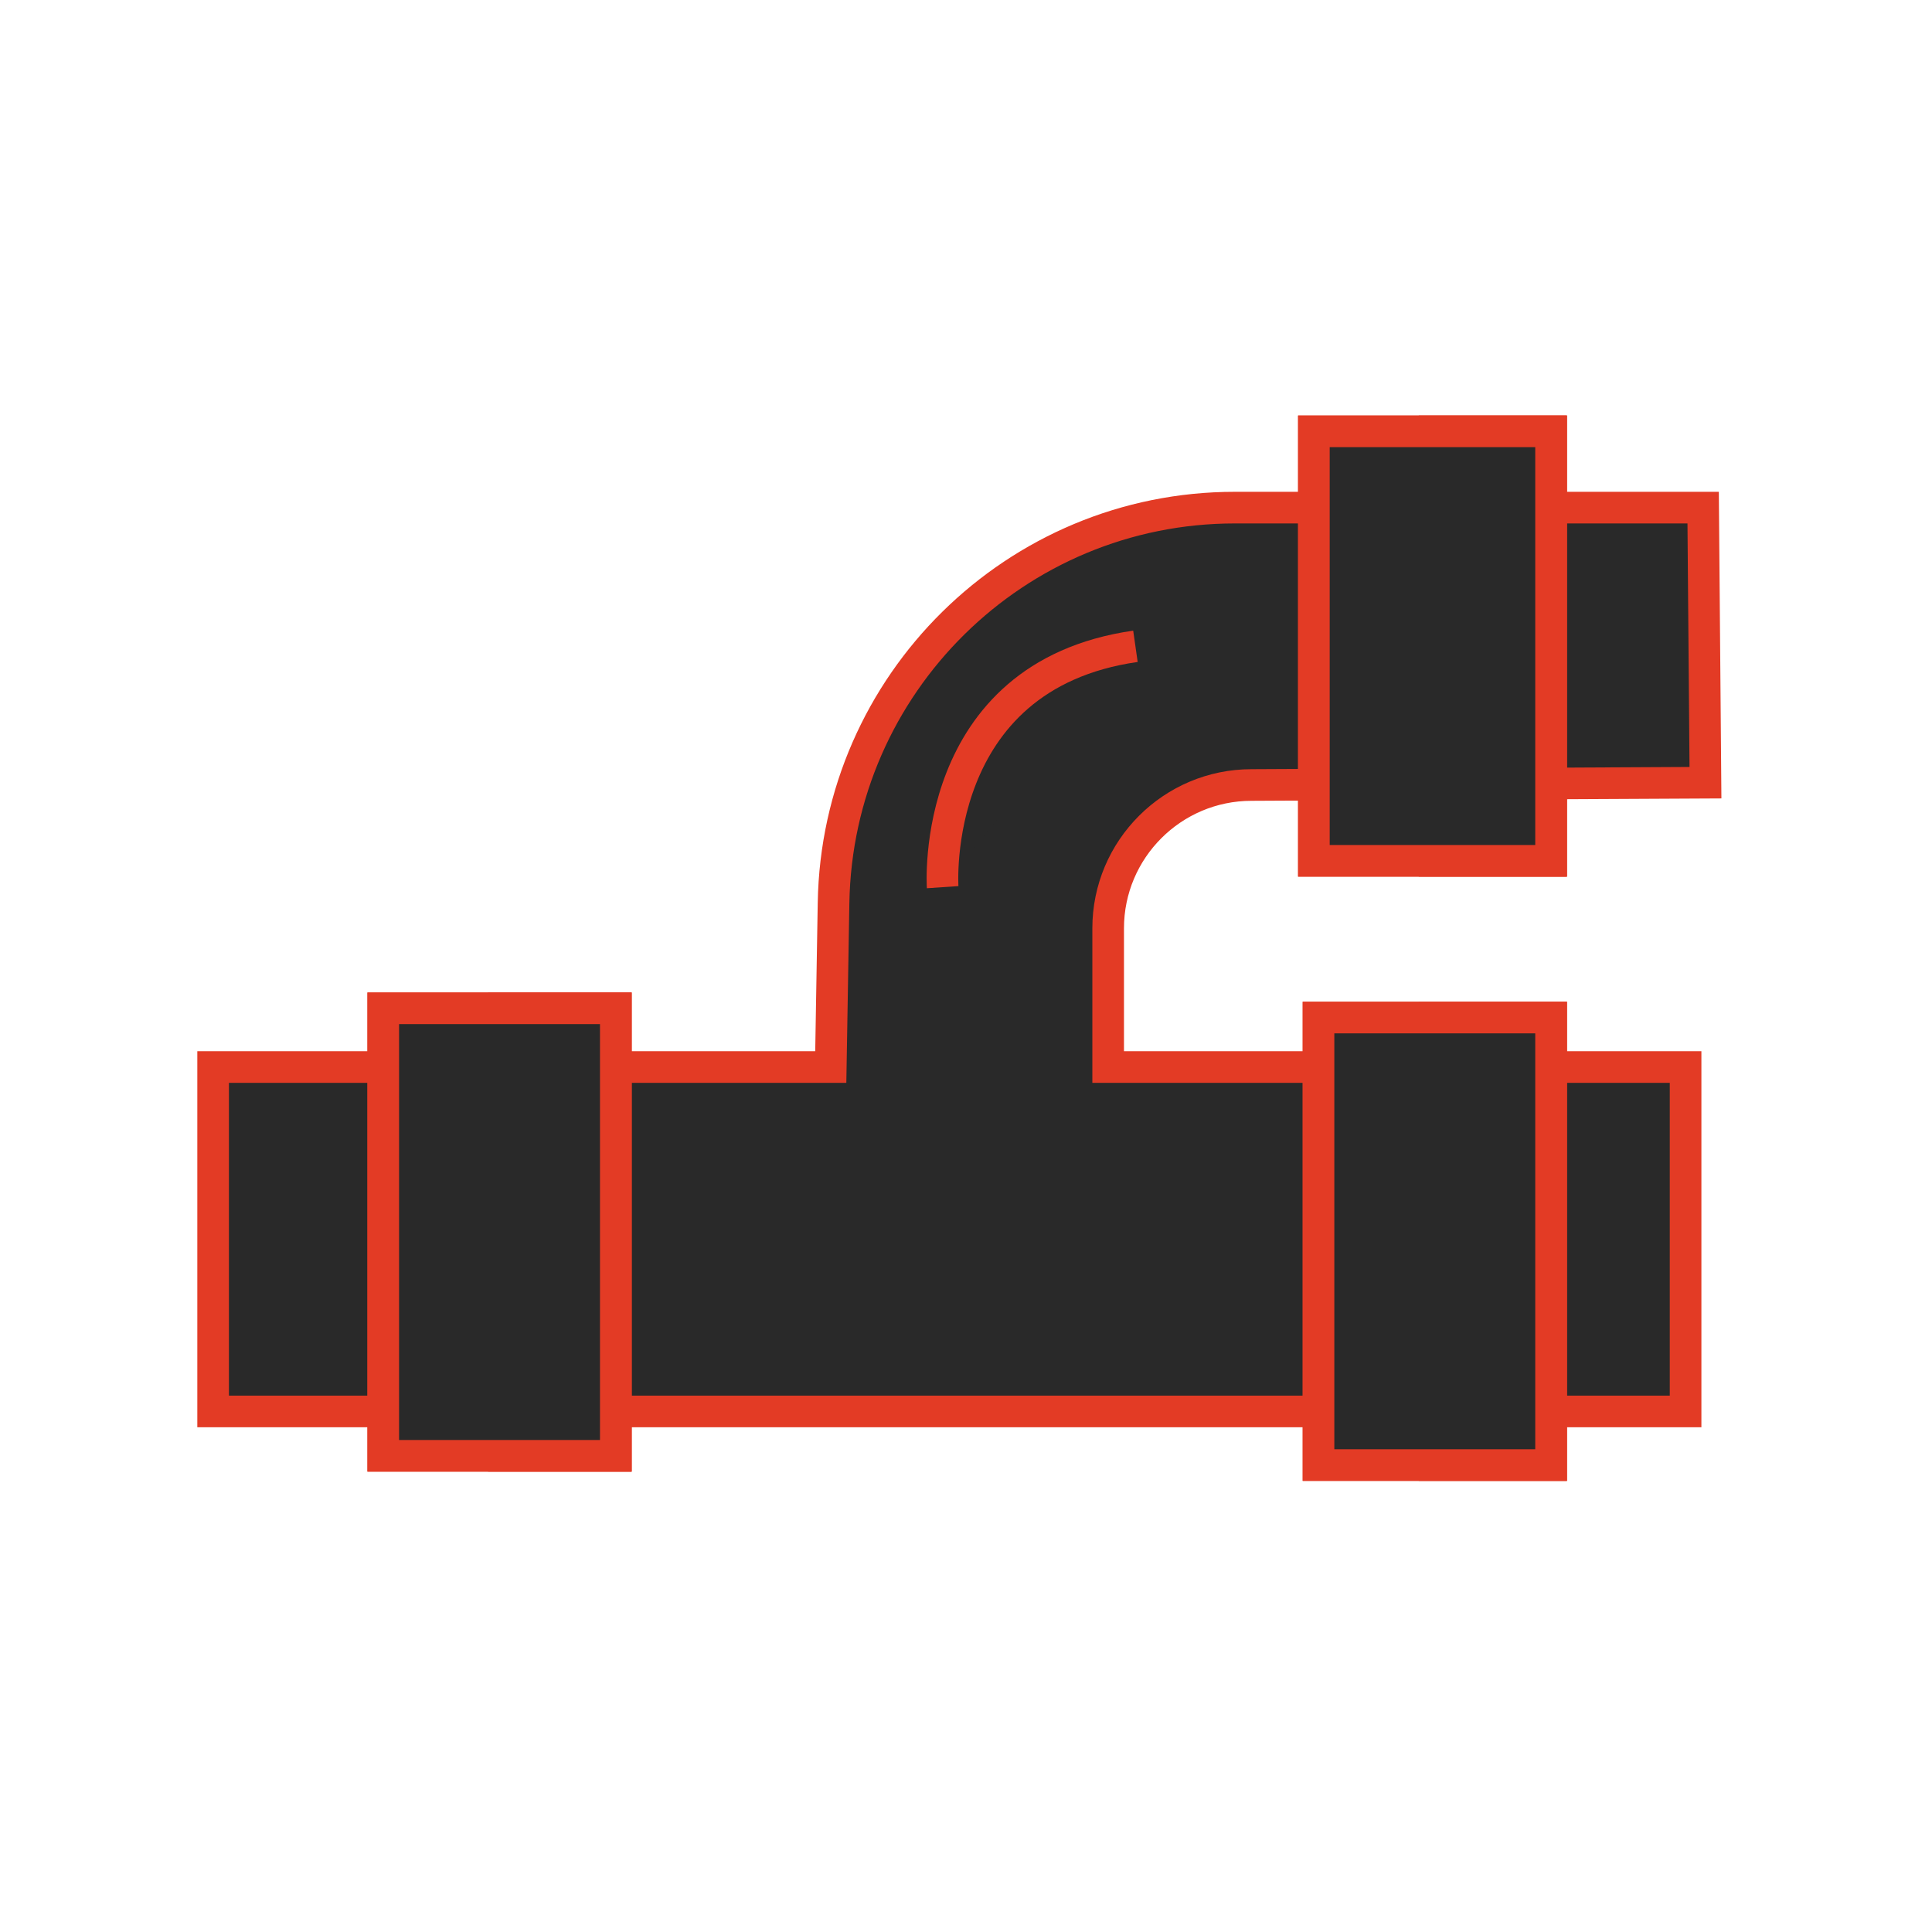
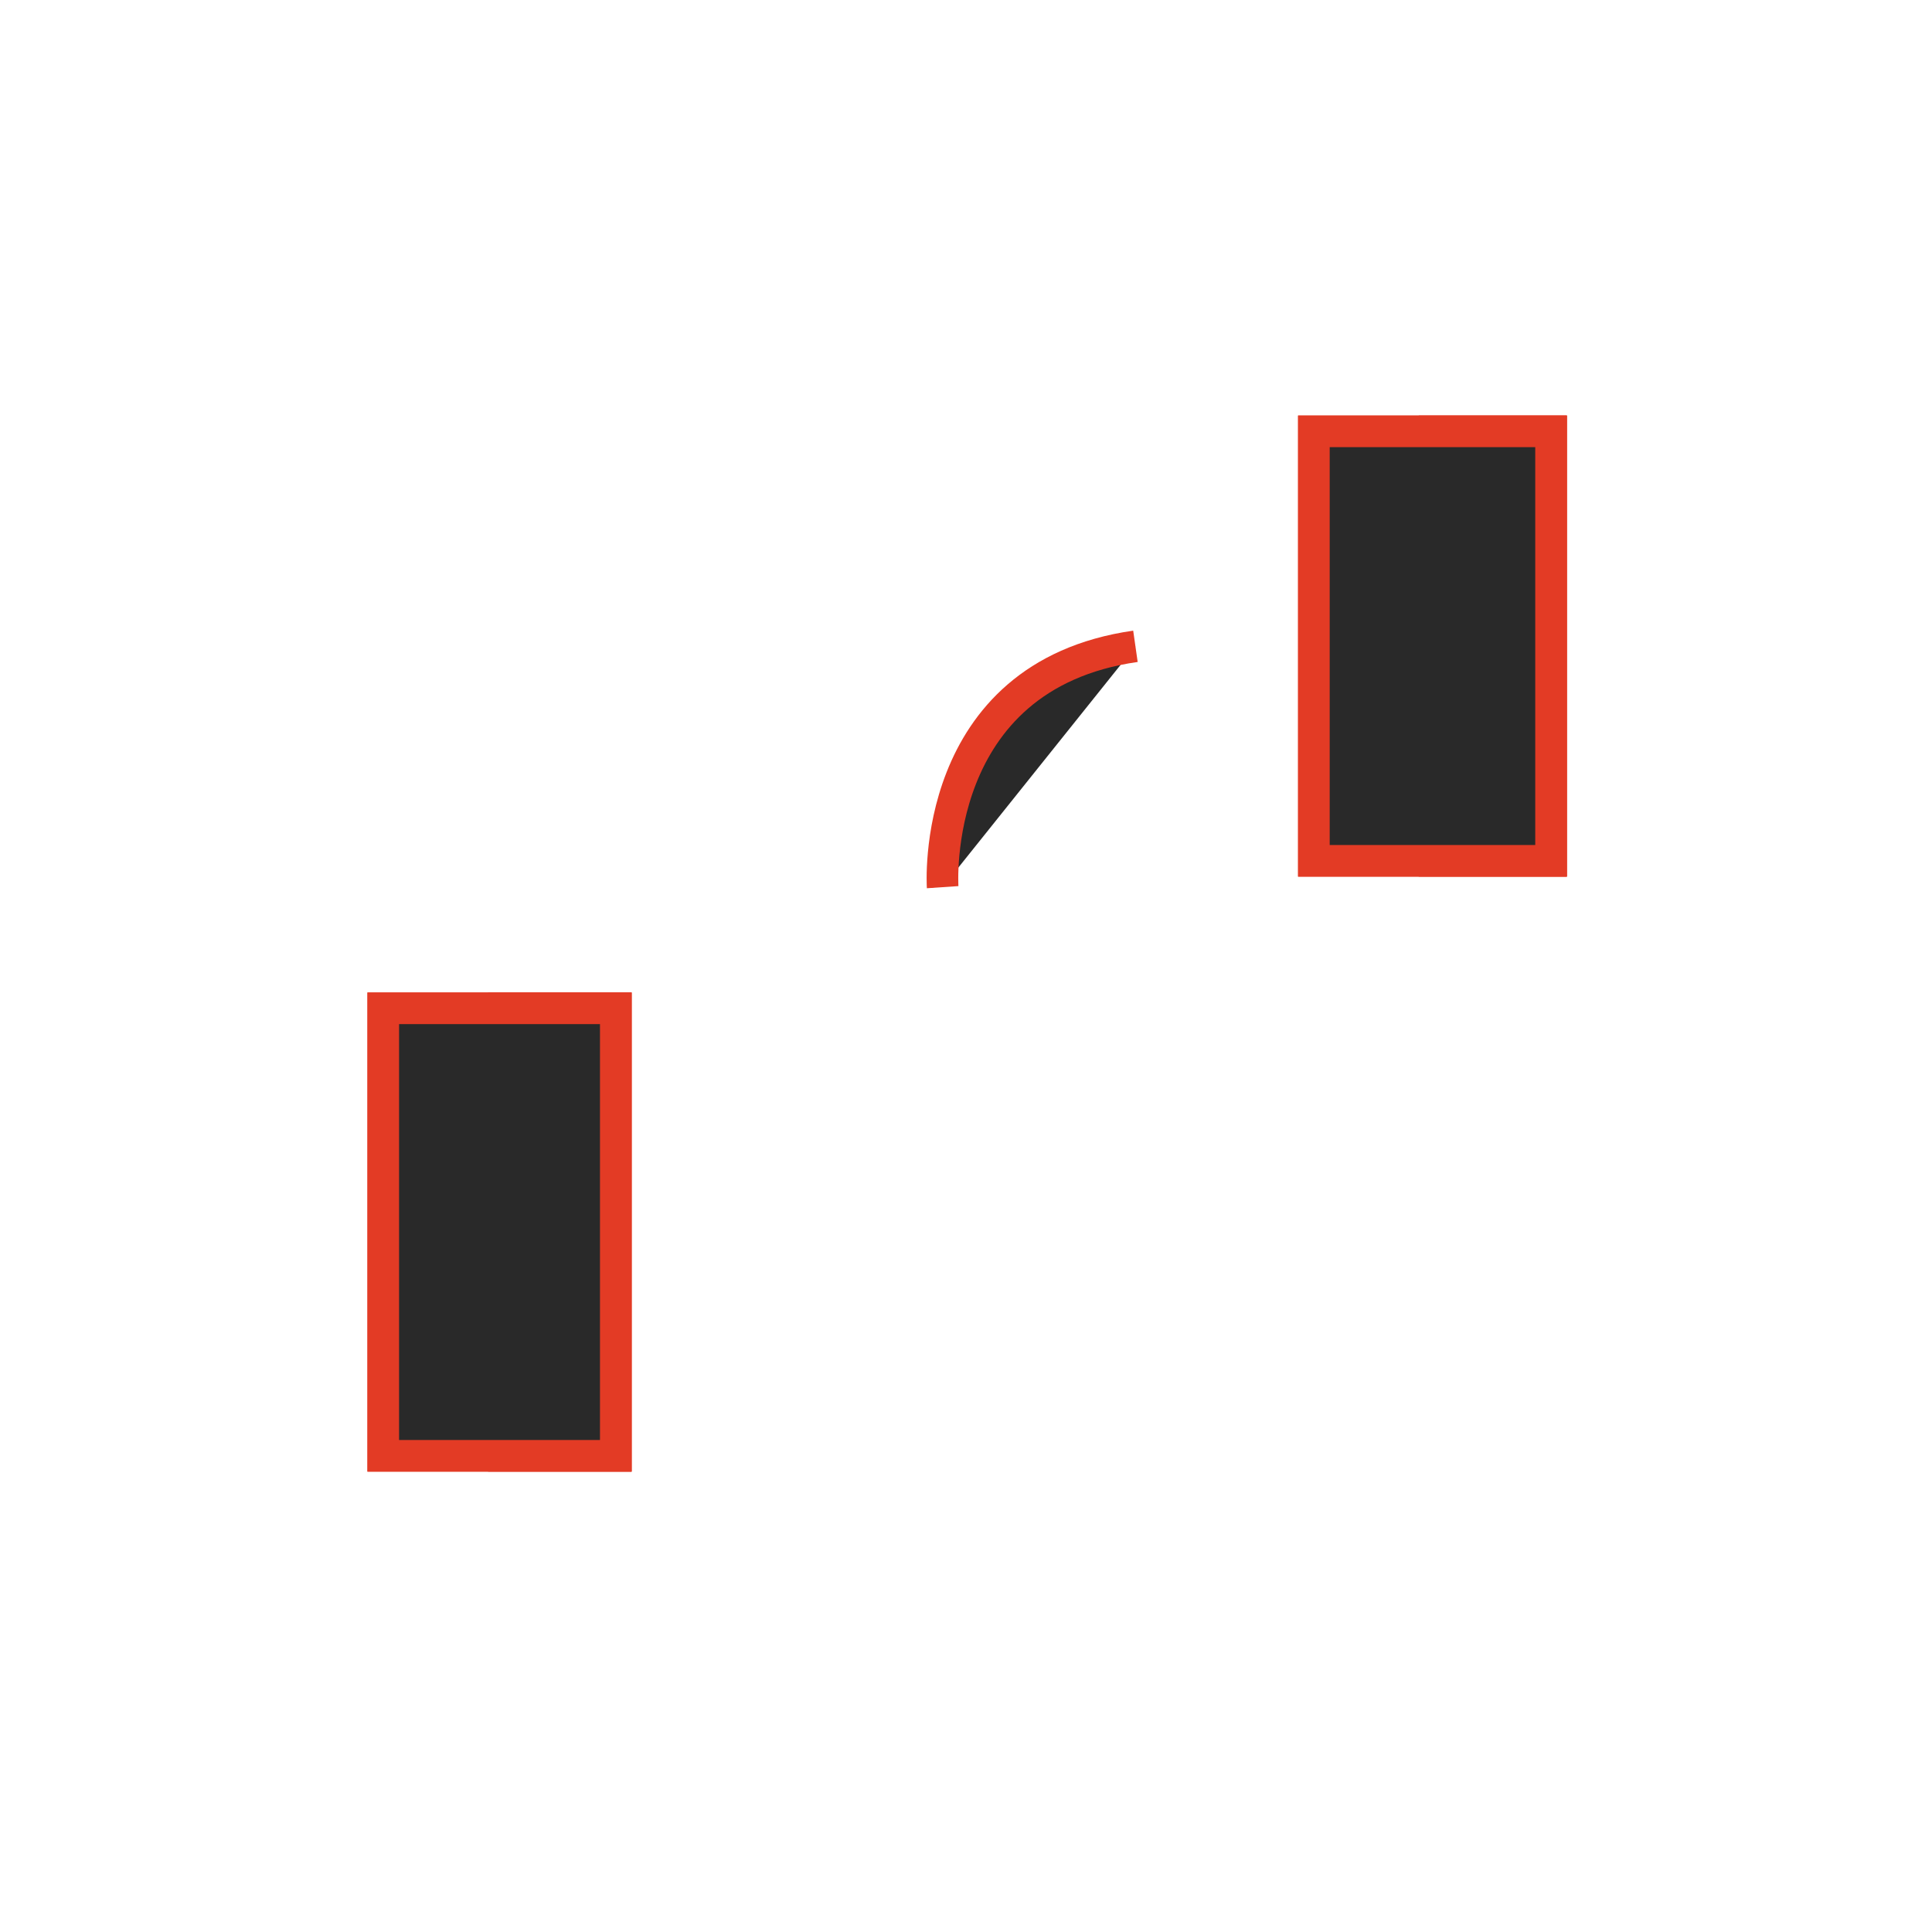
<svg xmlns="http://www.w3.org/2000/svg" version="1.1" id="Layer_1" x="0px" y="0px" viewBox="0 0 417.9 417.9" style="enable-background:new 0 0 417.9 417.9;" xml:space="preserve">
  <style type="text/css">
	.st0{fill:#292929;stroke:#E33B25;stroke-width:6.841;stroke-miterlimit:10;}
	.st1{fill:none;stroke:#E33B25;stroke-width:7.665;stroke-miterlimit:10;}
	.st2{fill:#292929;stroke:#E33B25;stroke-width:4.464;stroke-miterlimit:10;}
	.st3{fill:#292929;stroke:#E33B25;stroke-width:8.318;stroke-miterlimit:10;}
	.st4{fill:#292929;stroke:#E33B25;stroke-width:4.464;stroke-miterlimit:10;}
	.st5{fill:#292929;stroke:#E33B25;stroke-width:5.878;stroke-miterlimit:10;}
	.st6{fill:#292929;stroke:#E33B25;stroke-width:7.697;stroke-miterlimit:10;}
</style>
  <g>
-     <path class="st0" d="M368.9,169.3l-98.2,0.5c-17.1,0-31,13.9-31,31v30h124.9v74.5H46.1v-74.5h133.6l0.6-35.5   c0.8-47.4,39.4-85.5,86.8-85.5h101.3L368.9,169.3z" />
    <rect x="82.9" y="218.1" class="st0" width="50.3" height="96.8" />
    <rect x="109" y="218.1" class="st0" width="24.2" height="96.8" />
    <rect x="82.9" y="218.1" class="st0" width="50.3" height="96.8" />
-     <rect x="285.2" y="220.1" class="st0" width="50.3" height="96.8" />
-     <rect x="310.3" y="220.1" class="st0" width="25.2" height="96.8" />
-     <rect x="285.2" y="220.1" class="st0" width="50.3" height="96.8" />
    <rect x="284.2" y="93.3" class="st0" width="51.3" height="92.9" />
    <rect x="310.3" y="93.3" class="st0" width="25.2" height="92.9" />
    <rect x="284.2" y="93.3" class="st0" width="51.3" height="92.9" />
    <path class="st0" d="M203.9,191.9c0,0-3.1-45.7,41.7-52.1" />
  </g>
</svg>